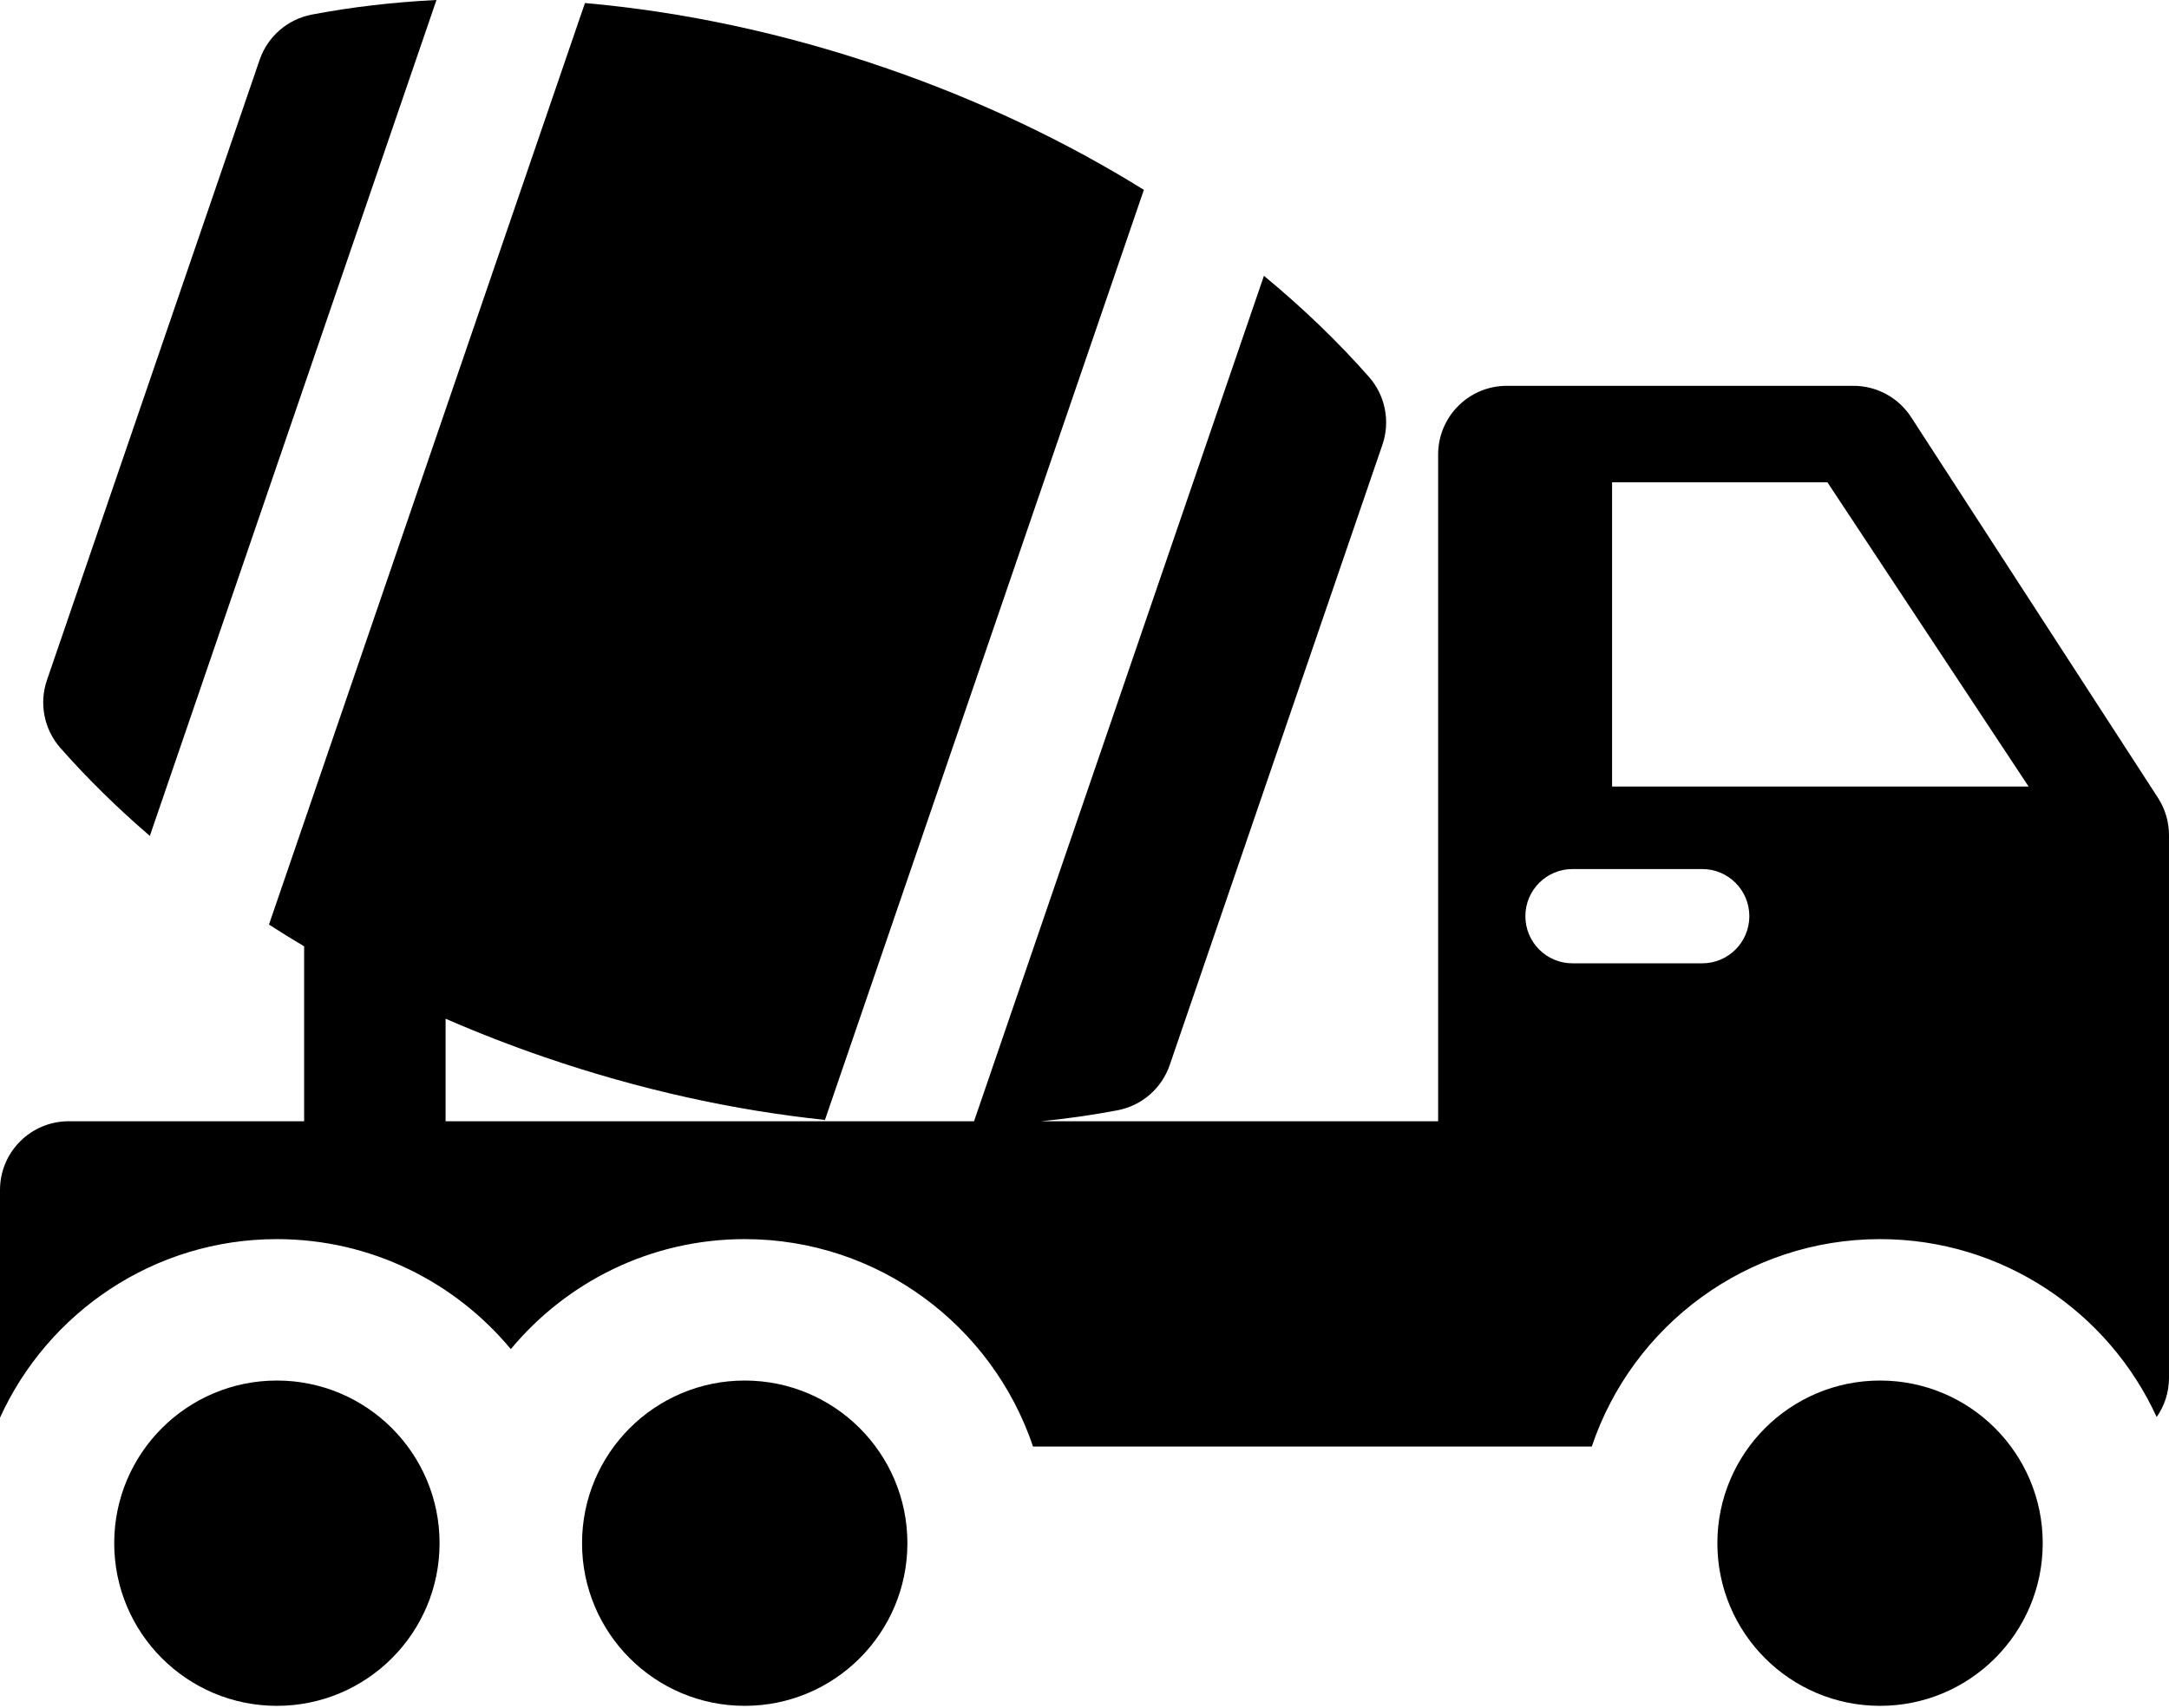
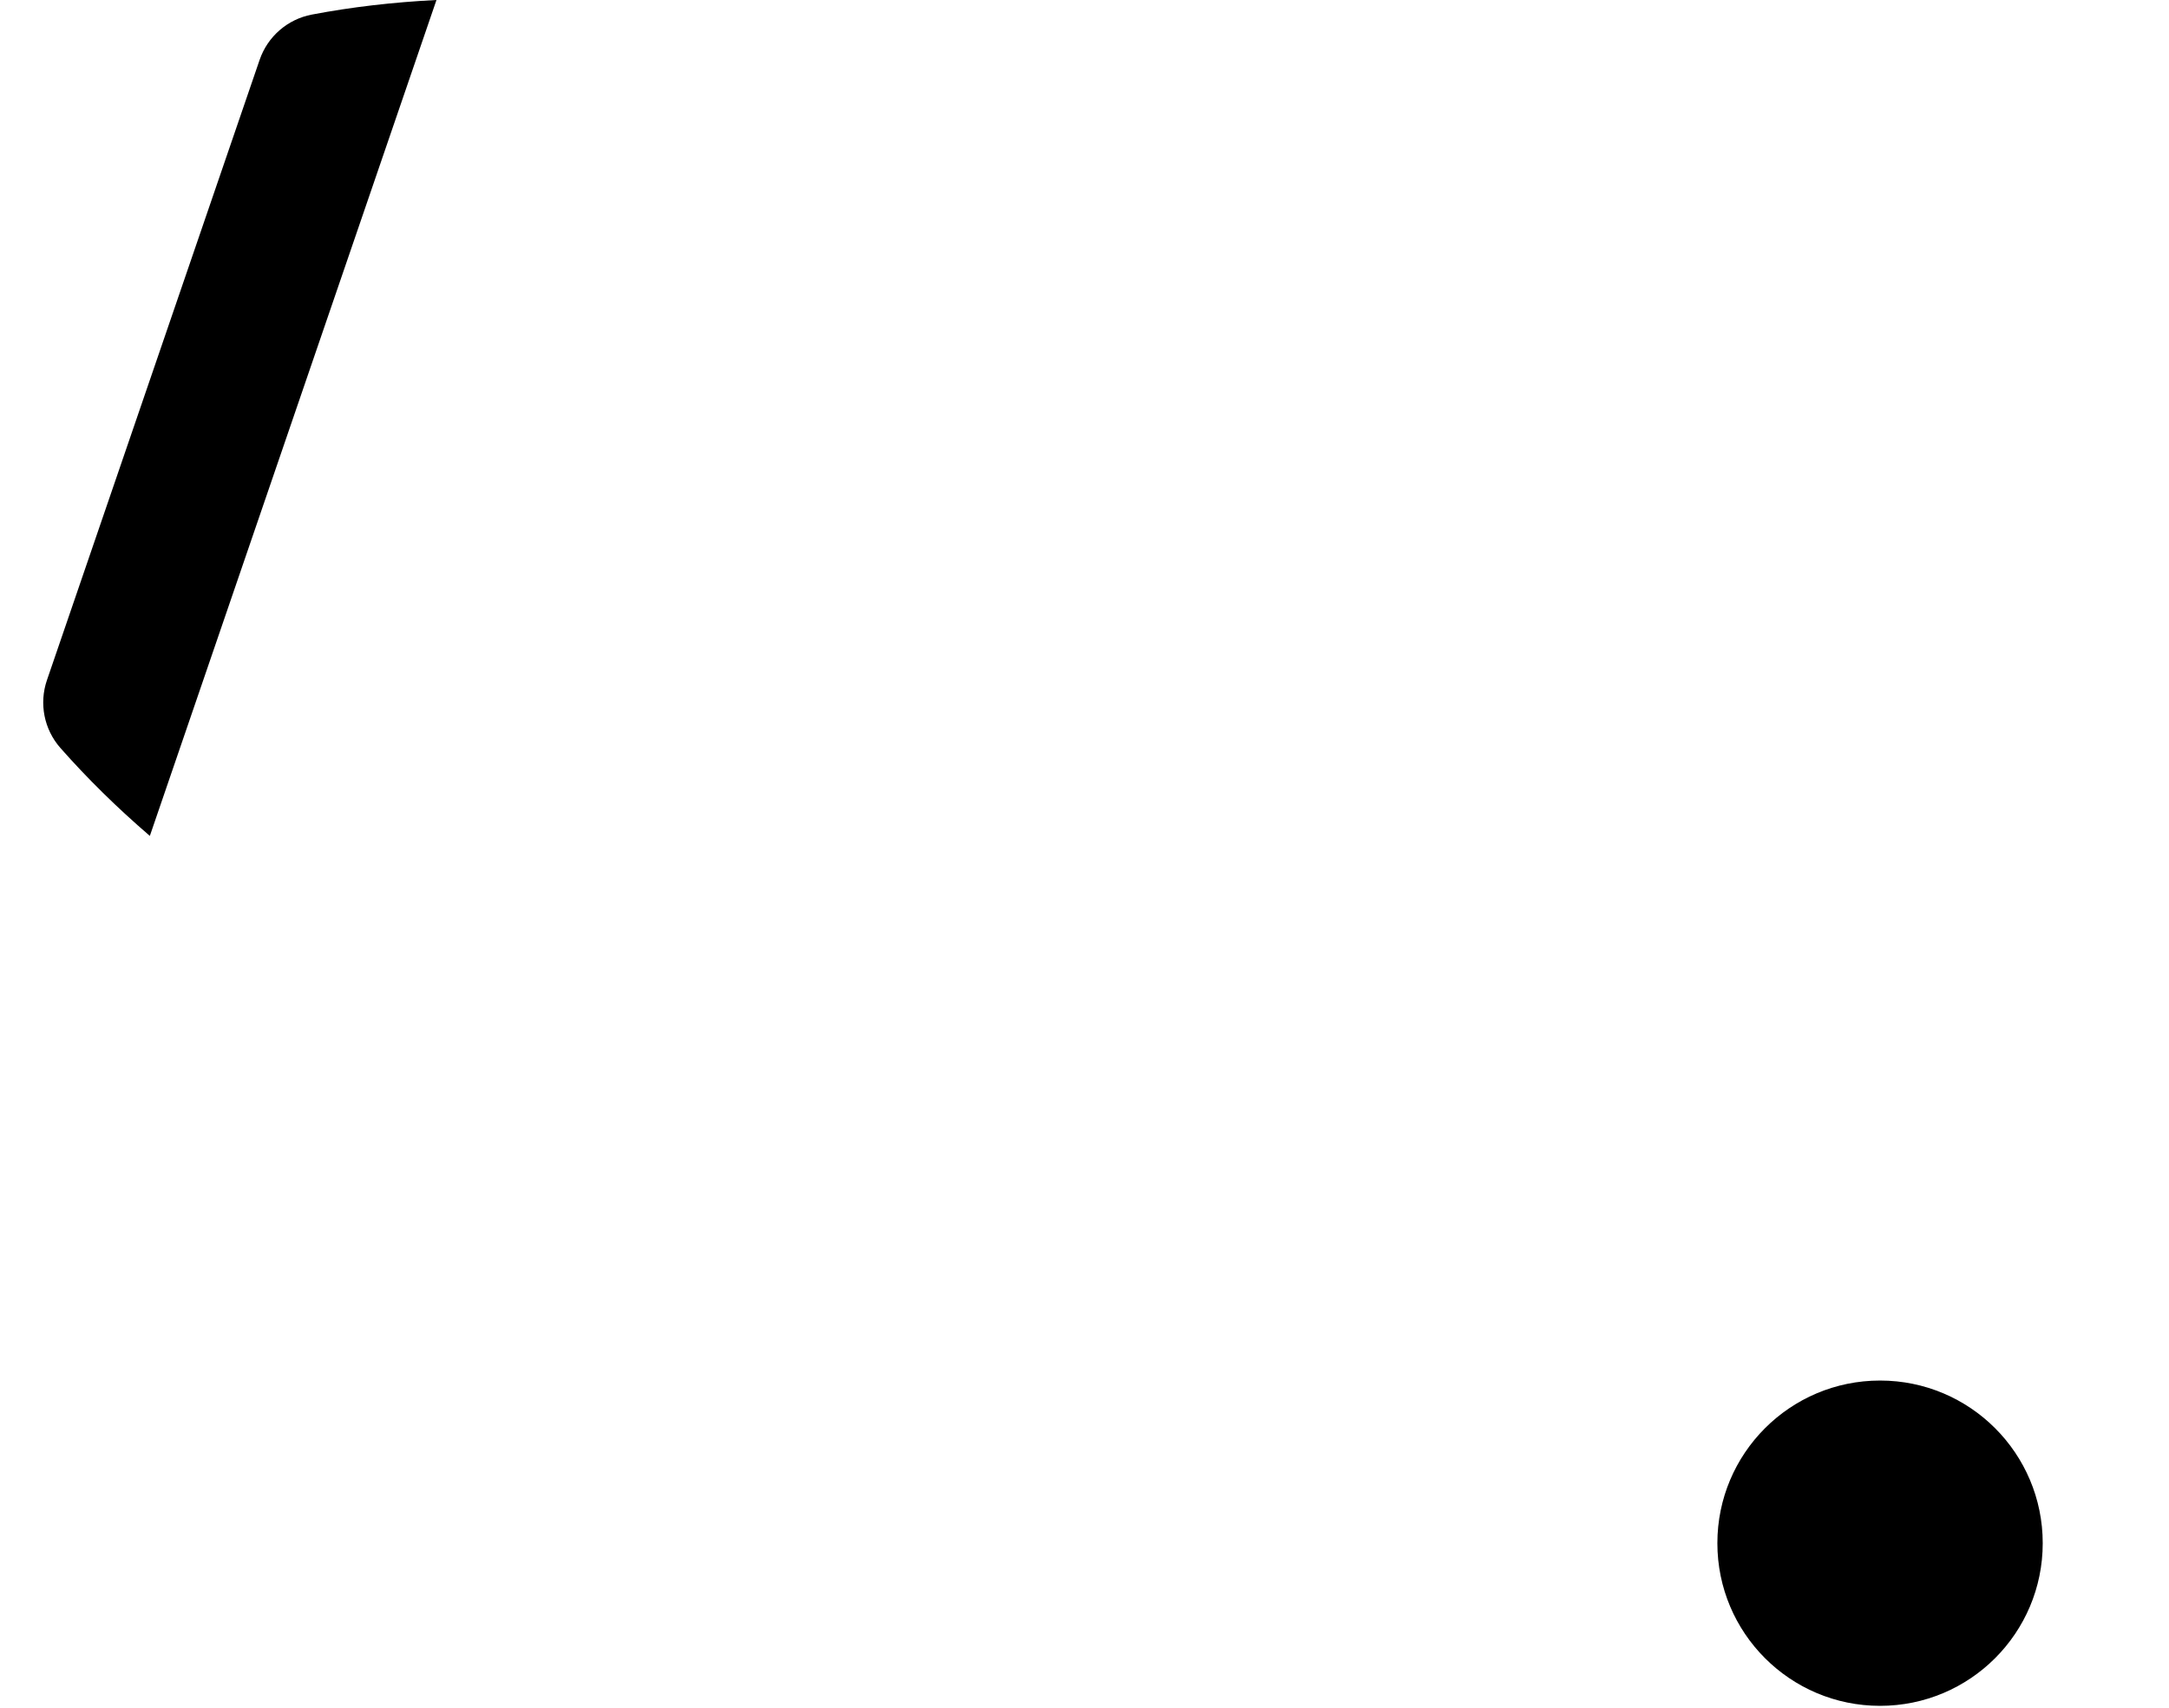
<svg xmlns="http://www.w3.org/2000/svg" width="800px" height="630px" viewBox="0 0 800 630" version="1.1">
  <title>step-3</title>
  <g id="Page-1" stroke="none" stroke-width="1" fill="none" fill-rule="evenodd">
    <g id="step-3" transform="translate(-0, 0)" fill="#000000" fill-rule="nonzero">
      <path d="M115.009,5.381 C106.061,7.084 98.714,13.464 95.759,22.083 L17.311,250.91 C14.359,259.515 16.252,269.082 22.266,275.909 C32.122,287.098 43.167,297.957 55.267,308.368 L160.984,0 C145.04,0.794 129.656,2.592 115.009,5.381 Z" id="Path" />
-       <path d="M795.92,294.296 L704.885,153.884 C700.211,146.678 692.206,142.326 683.617,142.326 L555.78,142.326 C541.782,142.326 530.433,153.675 530.433,167.672 L530.433,413.63 L384.052,413.63 C393.684,412.662 403.08,411.316 412.188,409.584 C421.137,407.88 428.484,401.501 431.438,392.882 L509.887,164.053 C512.838,155.448 510.946,145.881 504.932,139.054 C493.533,126.117 480.557,113.617 466.182,101.747 L359.26,413.629 L304.106,413.629 L164.348,413.629 L164.348,375.802 C176.186,380.956 188.414,385.724 201.011,390.043 C235.964,402.026 270.799,409.623 304.273,413.14 L421.899,70.033 C393.309,52.273 361.137,36.898 326.187,24.916 C288.731,12.075 251.406,4.267 215.753,1.12 L99.206,341.074 C103.445,343.807 107.773,346.479 112.175,349.102 L112.175,413.627 L25.347,413.627 C11.348,413.632 0,424.98 0,438.977 L0,522.977 C17.666,484.171 56.784,457.11 102.128,457.11 C136.784,457.11 167.815,472.913 188.407,497.688 C209.001,472.916 240.029,457.11 274.687,457.11 C324.076,457.11 366.084,489.208 381.02,533.632 C404.201,533.632 580.944,533.632 587.1,533.632 C602.214,488.672 644.546,457.11 693.433,457.11 C738.686,457.11 777.741,484.063 795.455,522.744 C798.313,518.641 799.998,513.665 799.998,508.285 L799.998,308.085 C799.998,303.192 798.583,298.404 795.92,294.296 Z M627.825,355.371 L579.999,355.371 C570.396,355.371 562.608,347.584 562.608,337.981 C562.608,328.377 570.396,320.59 579.999,320.59 L627.825,320.59 C637.428,320.59 645.216,328.377 645.216,337.981 C645.216,347.584 637.428,355.371 627.825,355.371 Z M594.593,290.154 L594.593,177.918 L674.013,177.918 L748.216,290.154 L594.593,290.154 Z" id="Shape" />
      <circle id="Oval" cx="693.425" cy="569.283" r="60" />
-       <circle id="Oval" cx="102.128" cy="569.283" r="60" />
-       <circle id="Oval" cx="274.678" cy="569.283" r="60" />
    </g>
  </g>
</svg>